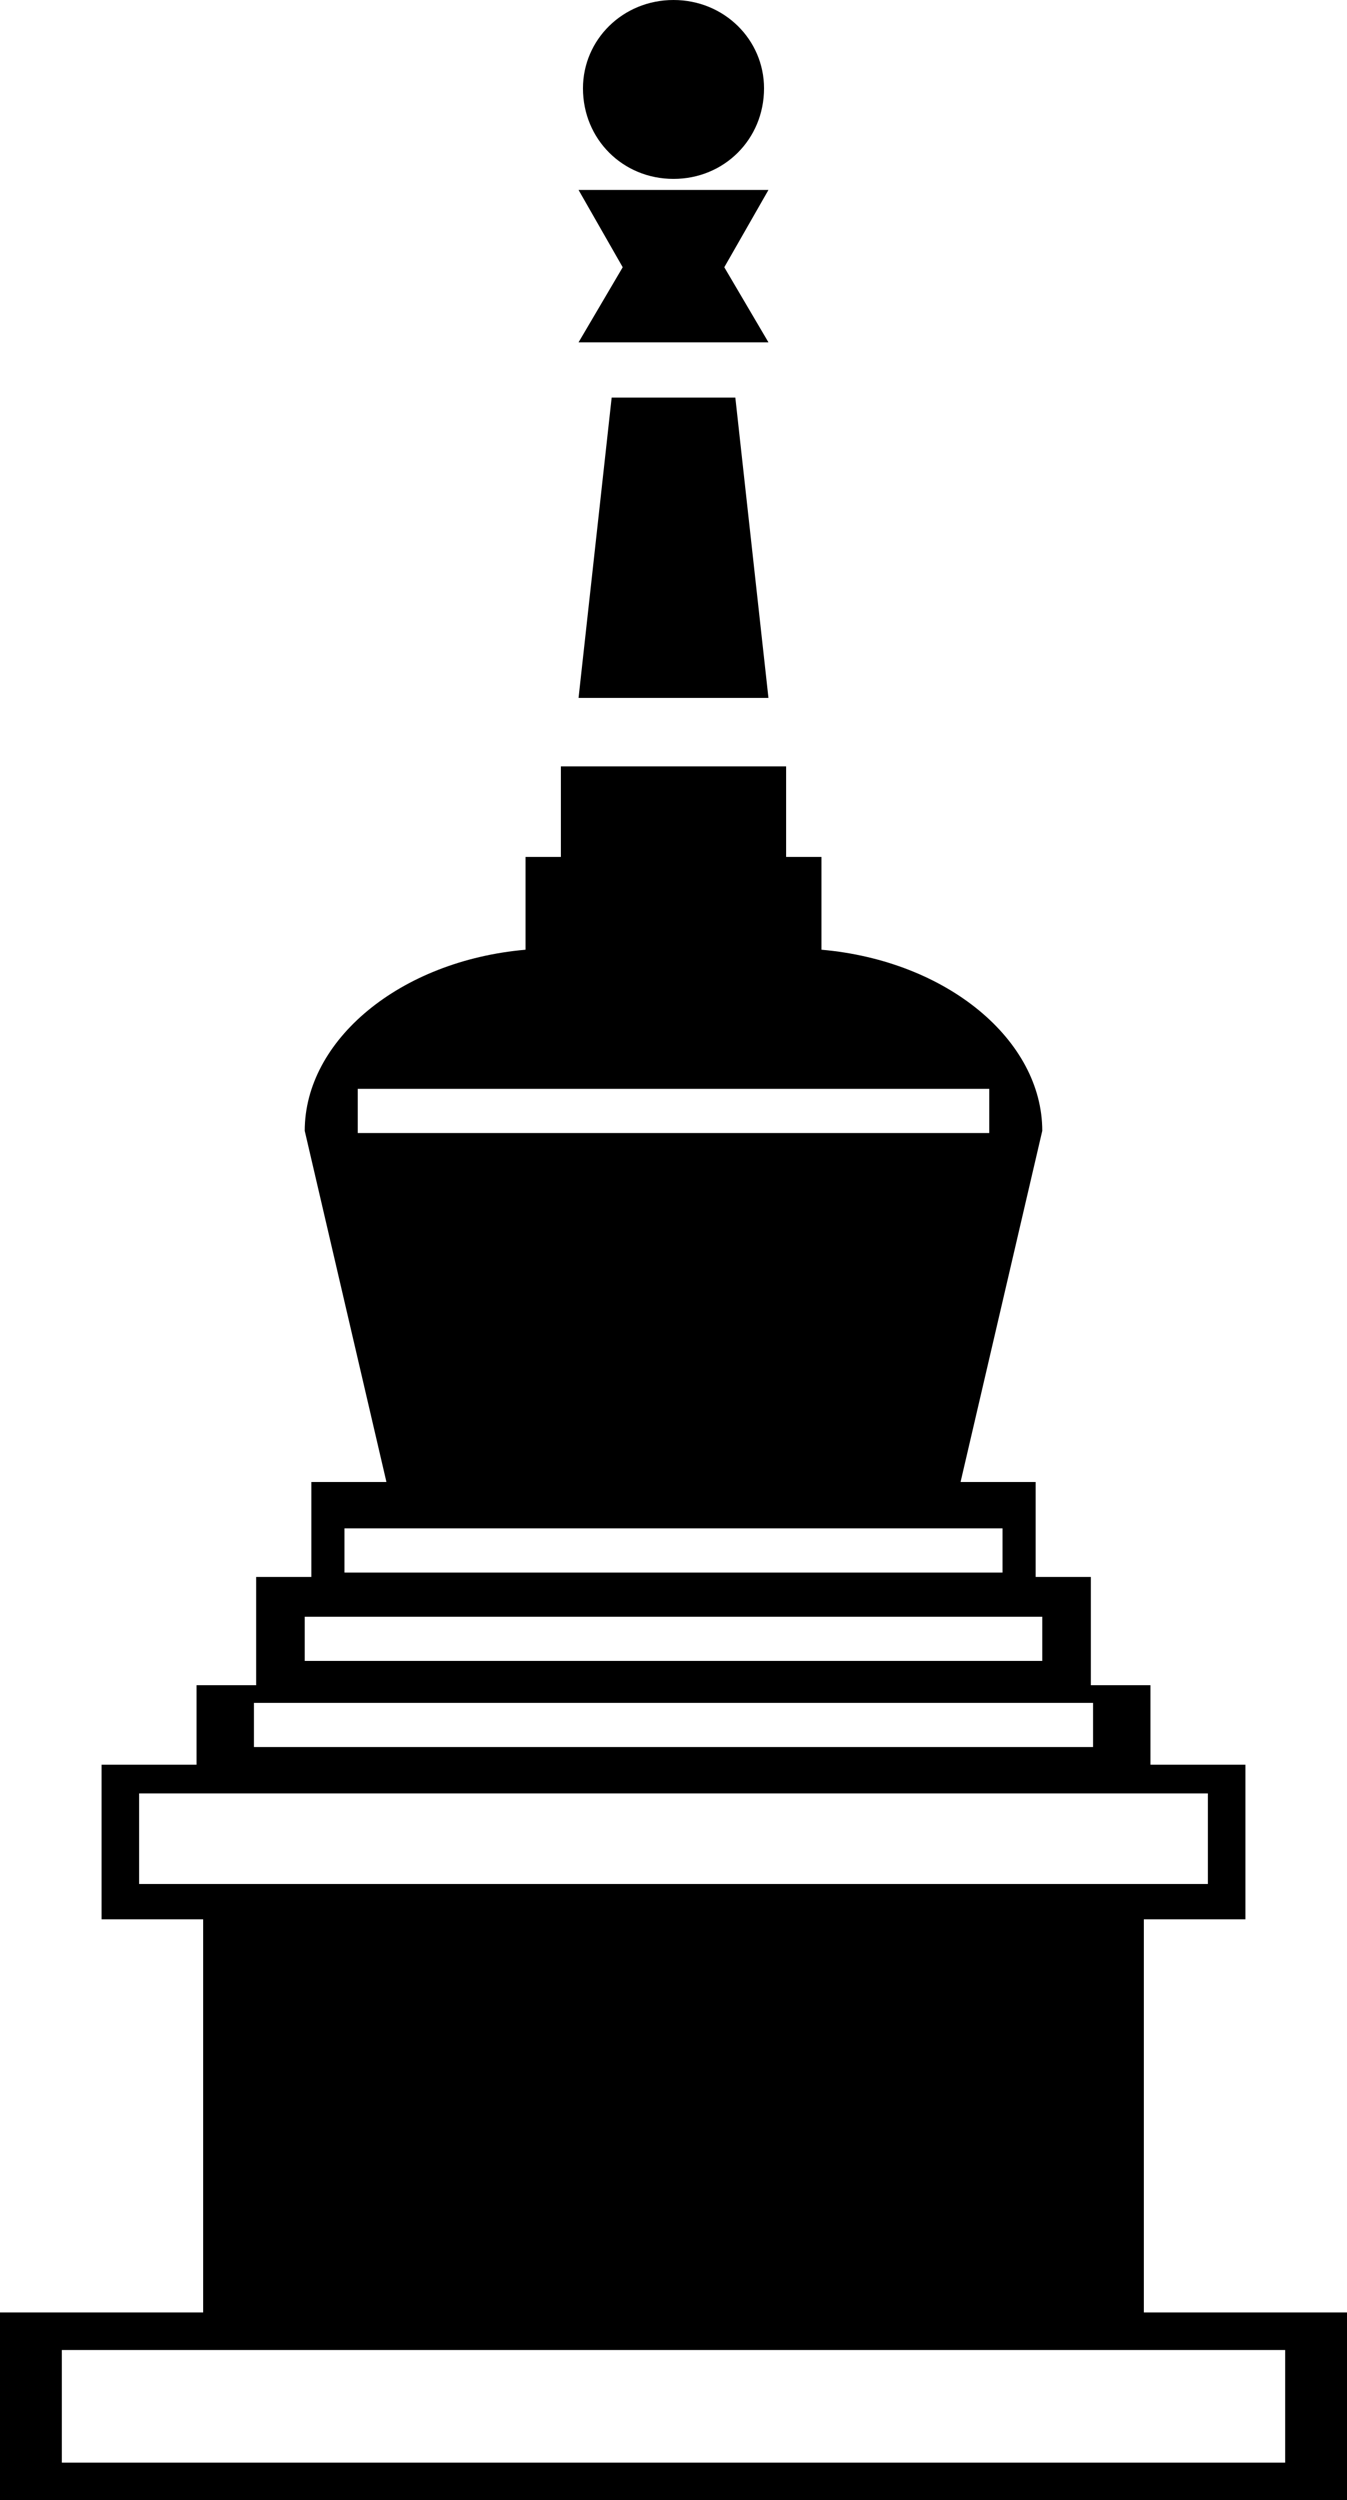
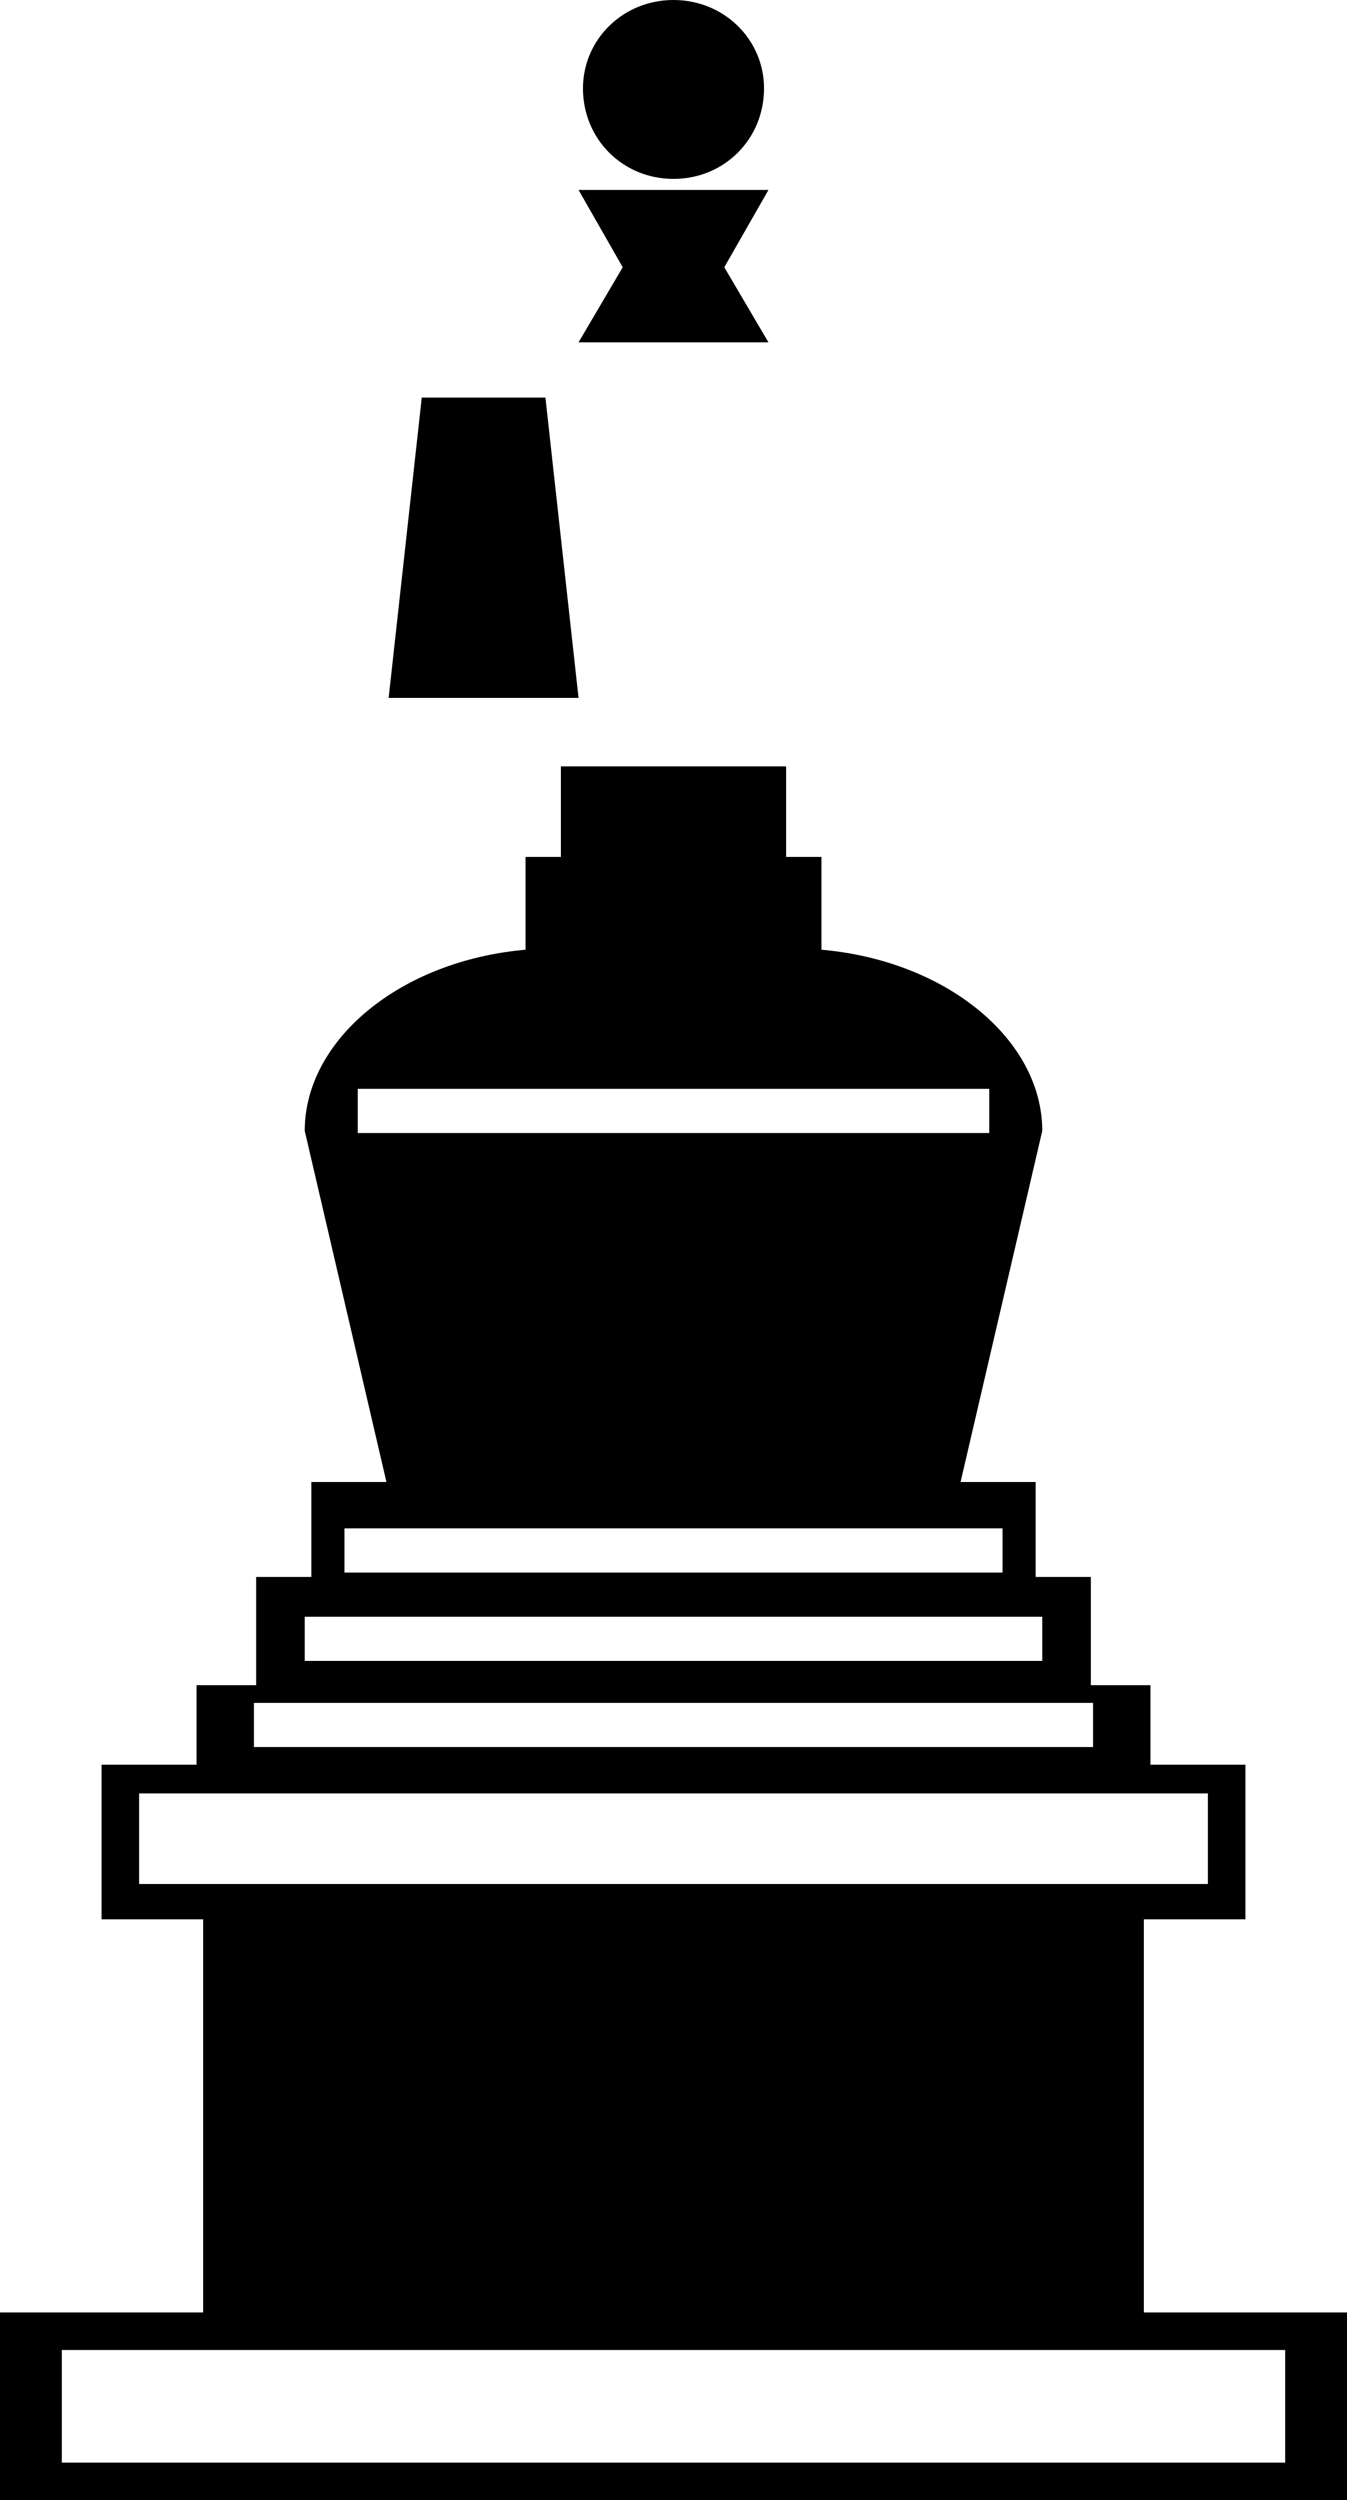
<svg xmlns="http://www.w3.org/2000/svg" version="1.1" viewBox="0 -622 610 1132" width="610" height="1132">
  <g transform="translate(-195,-208)">
-     <path d="M 195,718 H 805 V 633 H 713 V 455 h 46 V 385 H 716 V 349 H 689 V 300 H 664 V 257 H 630 L 667,98 C 667,57 624,21 567,16 V -26 H 551 V -67 H 449 v 41 H 433 V 16 C 376,21 333,57 333,98 l 37,159 h -34 v 43 h -25 v 49 h -27 v 36 h -43 v 70 h 46 v 178 h -92 c 0,0 0,85 0,85 z m 28,-17 v -51 h 554 v 51 c 0,0 -554,0 -554,0 z m 35,-262 v -41 h 484 v 41 c 0,0 -484,0 -484,0 z m 52,-62 v -20 h 380 v 20 c 0,0 -380,0 -380,0 z m 23,-39 v -20 h 334 v 20 c 0,0 -334,0 -334,0 z m 18,-40 v -20 h 298 v 20 c 0,0 -298,0 -298,0 z M 357,99 V 79 h 286 v 20 c 0,0 -286,0 -286,0 z M 457,-98 h 86 l -15,-136 h -56 c 0,0 -15,136 -15,136 z m 0,-161 h 86 l -20,-34 20,-35 h -86 l 20,35 c 0,0 -20,34 -20,34 z m 43,-74 c 23,0 41,-18 41,-41 0,-22 -18,-40 -41,-40 -23,0 -41,18 -41,40 0,23 18,41 41,41 z" />
+     <path d="M 195,718 H 805 V 633 H 713 V 455 h 46 V 385 H 716 V 349 H 689 V 300 H 664 V 257 H 630 L 667,98 C 667,57 624,21 567,16 V -26 H 551 V -67 H 449 v 41 H 433 V 16 C 376,21 333,57 333,98 l 37,159 h -34 v 43 h -25 v 49 h -27 v 36 h -43 v 70 h 46 v 178 h -92 c 0,0 0,85 0,85 z m 28,-17 v -51 h 554 v 51 c 0,0 -554,0 -554,0 z m 35,-262 v -41 h 484 v 41 c 0,0 -484,0 -484,0 z m 52,-62 v -20 h 380 v 20 c 0,0 -380,0 -380,0 z m 23,-39 v -20 h 334 v 20 c 0,0 -334,0 -334,0 z m 18,-40 v -20 h 298 v 20 c 0,0 -298,0 -298,0 z M 357,99 V 79 h 286 v 20 c 0,0 -286,0 -286,0 z M 457,-98 l -15,-136 h -56 c 0,0 -15,136 -15,136 z m 0,-161 h 86 l -20,-34 20,-35 h -86 l 20,35 c 0,0 -20,34 -20,34 z m 43,-74 c 23,0 41,-18 41,-41 0,-22 -18,-40 -41,-40 -23,0 -41,18 -41,40 0,23 18,41 41,41 z" />
  </g>
</svg>